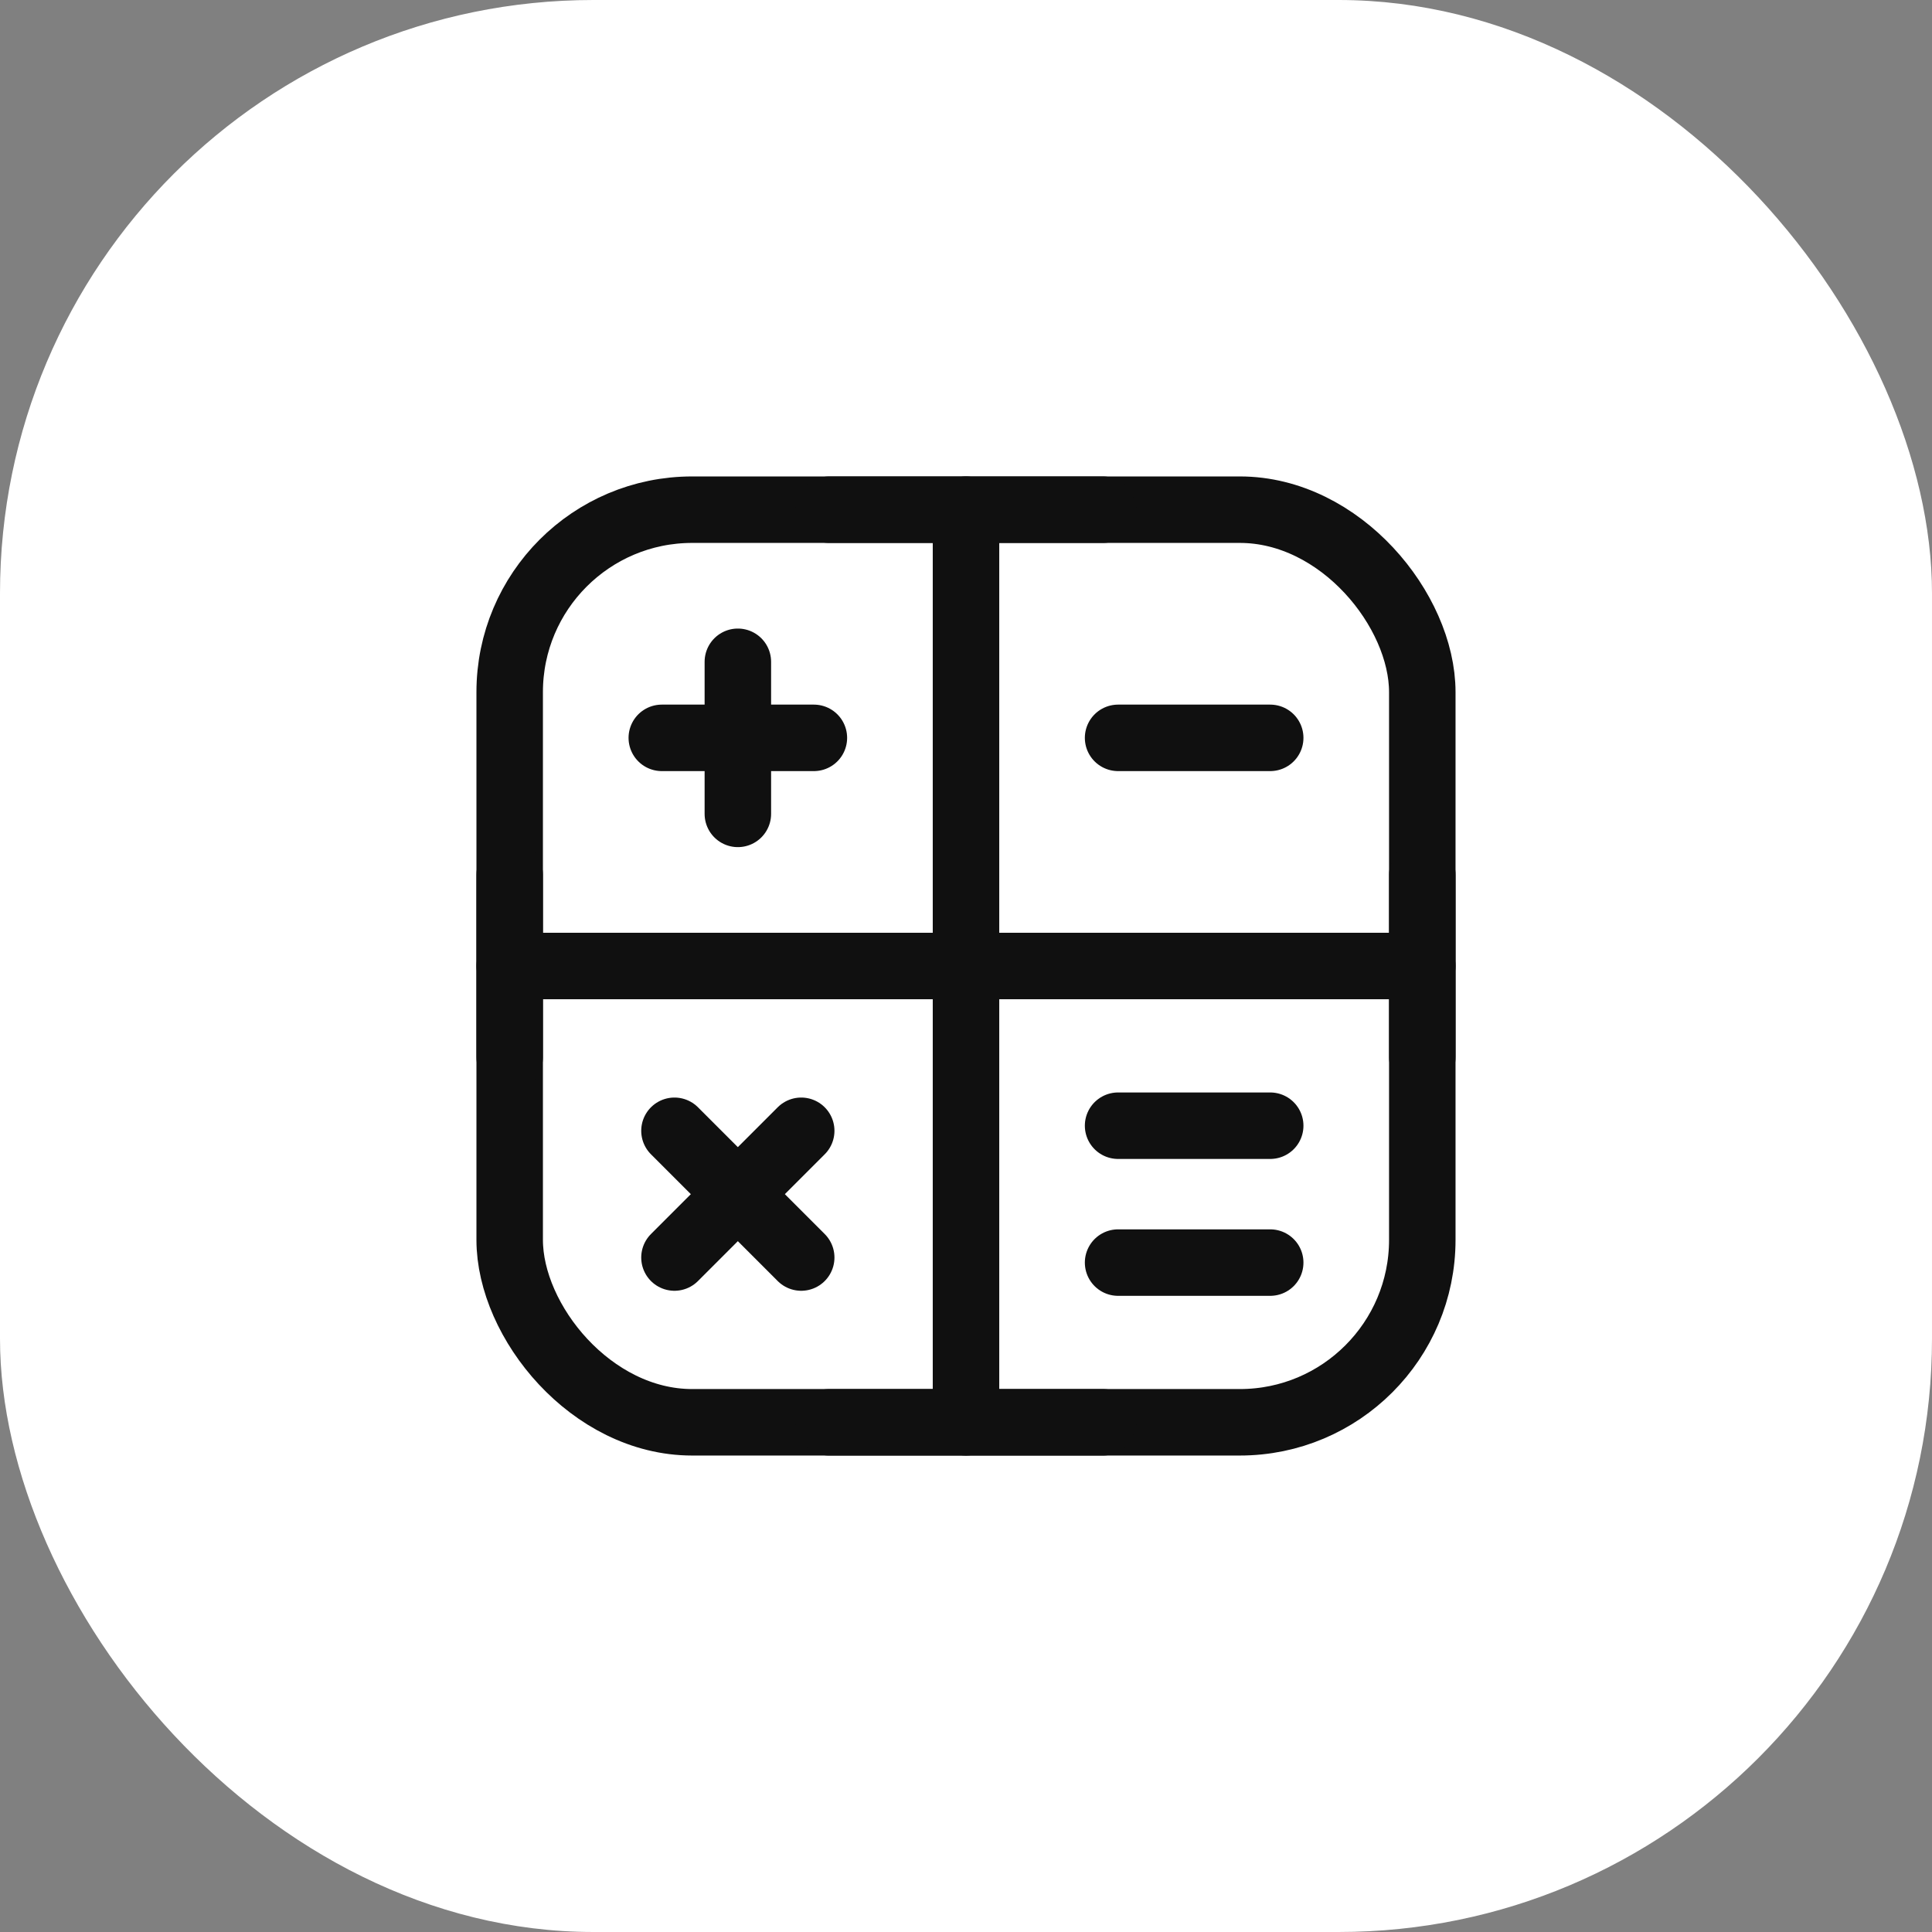
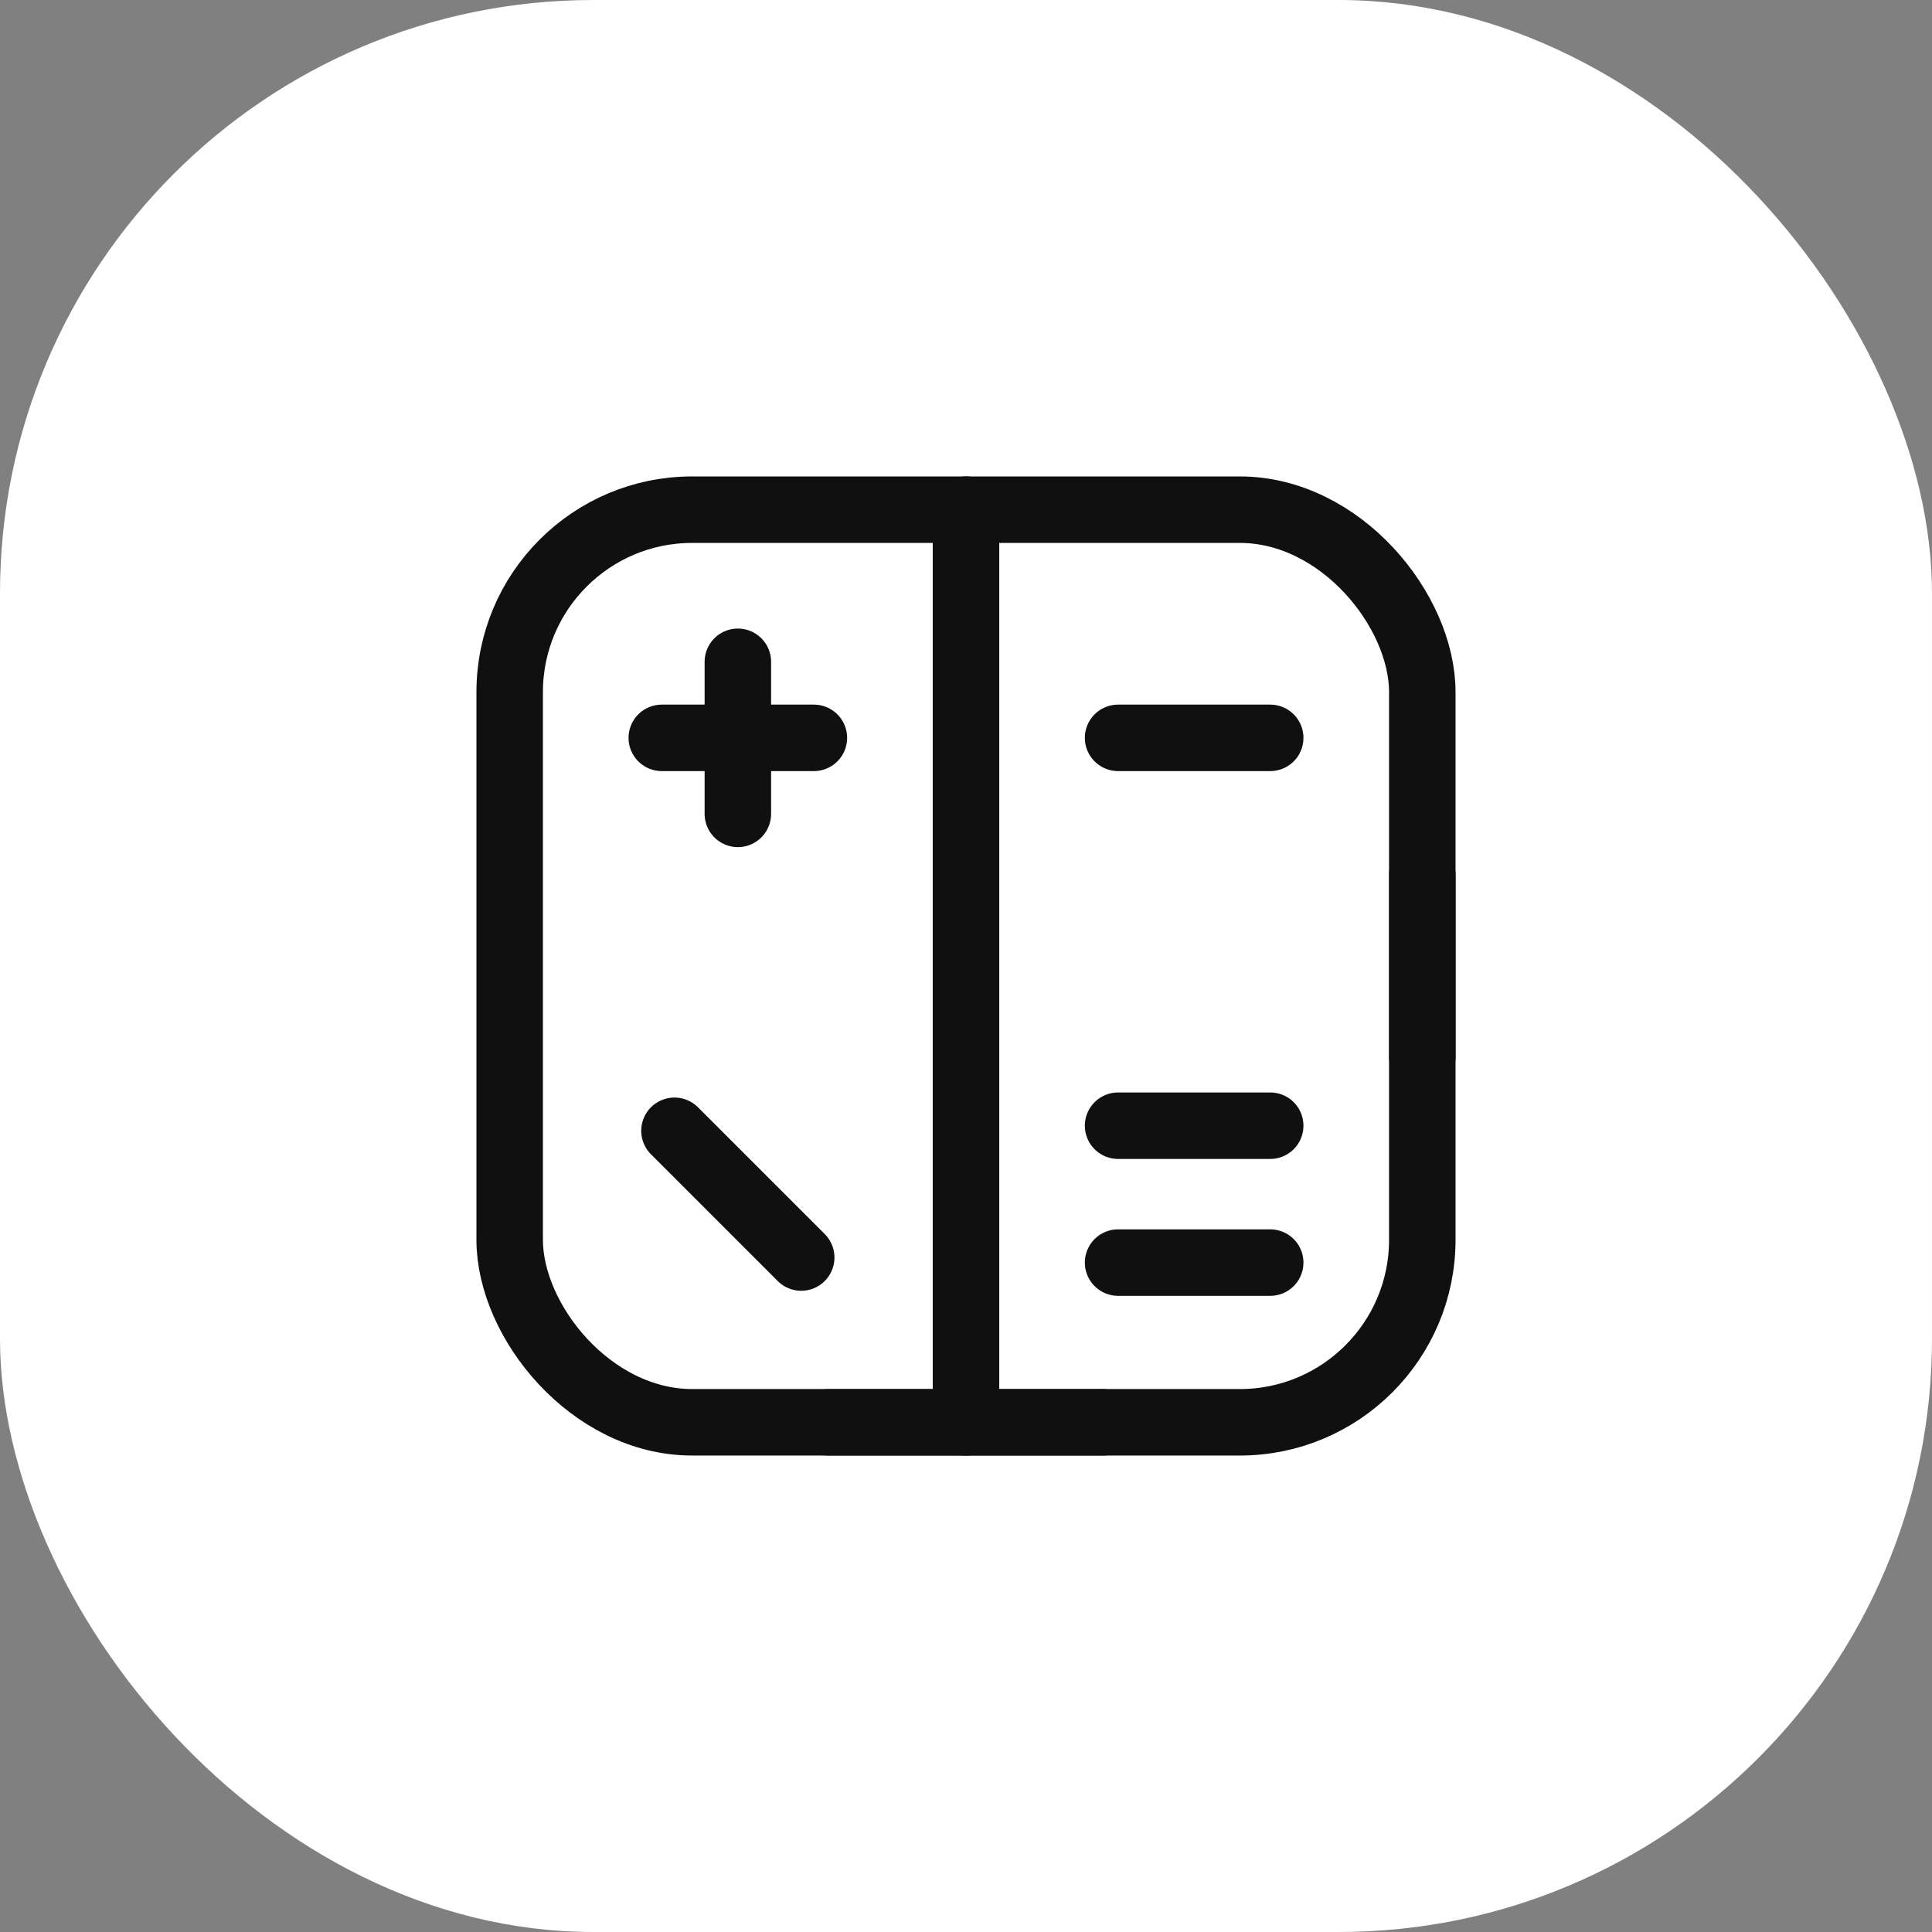
<svg xmlns="http://www.w3.org/2000/svg" width="68" height="68" viewBox="0 0 68 68" fill="none">
  <rect x="0" y="0" width="68" height="68" fill="#808080" stroke="none" />
  <rect width="68" height="68" rx="20.884" fill="white" />
  <rect x="17.939" y="17.939" width="32.121" height="32.121" rx="6.422" stroke="#101010" stroke-width="2.34" stroke-linecap="round" stroke-linejoin="round" />
-   <path d="M23.739 44.261L28.2 39.8" stroke="#101010" stroke-width="2.34" stroke-linecap="round" stroke-linejoin="round" />
  <path d="M28.2 44.261L23.739 39.8" stroke="#101010" stroke-width="2.34" stroke-linecap="round" stroke-linejoin="round" />
  <path d="M39.353 25.97H44.707" stroke="#101010" stroke-width="2.34" stroke-linecap="round" stroke-linejoin="round" />
  <path d="M39.353 39.621H44.707" stroke="#101010" stroke-width="2.34" stroke-linecap="round" stroke-linejoin="round" />
  <path d="M39.353 44.439H44.707" stroke="#101010" stroke-width="2.34" stroke-linecap="round" stroke-linejoin="round" />
  <path d="M34 17.939V50.06" stroke="#101010" stroke-width="2.34" stroke-linecap="round" stroke-linejoin="round" />
-   <path d="M17.939 34H50.061" stroke="#101010" stroke-width="2.34" stroke-linecap="round" stroke-linejoin="round" />
-   <path d="M38.818 17.939H29.182" stroke="#101010" stroke-width="2.34" stroke-linecap="round" stroke-linejoin="round" />
  <path d="M38.818 50.061H29.182" stroke="#101010" stroke-width="2.34" stroke-linecap="round" stroke-linejoin="round" />
-   <path d="M17.939 37.212V30.788" stroke="#101010" stroke-width="2.34" stroke-linecap="round" stroke-linejoin="round" />
  <path d="M50.061 37.212V30.788" stroke="#101010" stroke-width="2.34" stroke-linecap="round" stroke-linejoin="round" />
  <path d="M23.293 25.97H28.646" stroke="#101010" stroke-width="2.34" stroke-linecap="round" stroke-linejoin="round" />
  <path d="M25.97 28.646V23.293" stroke="#101010" stroke-width="2.34" stroke-linecap="round" stroke-linejoin="round" />
</svg>